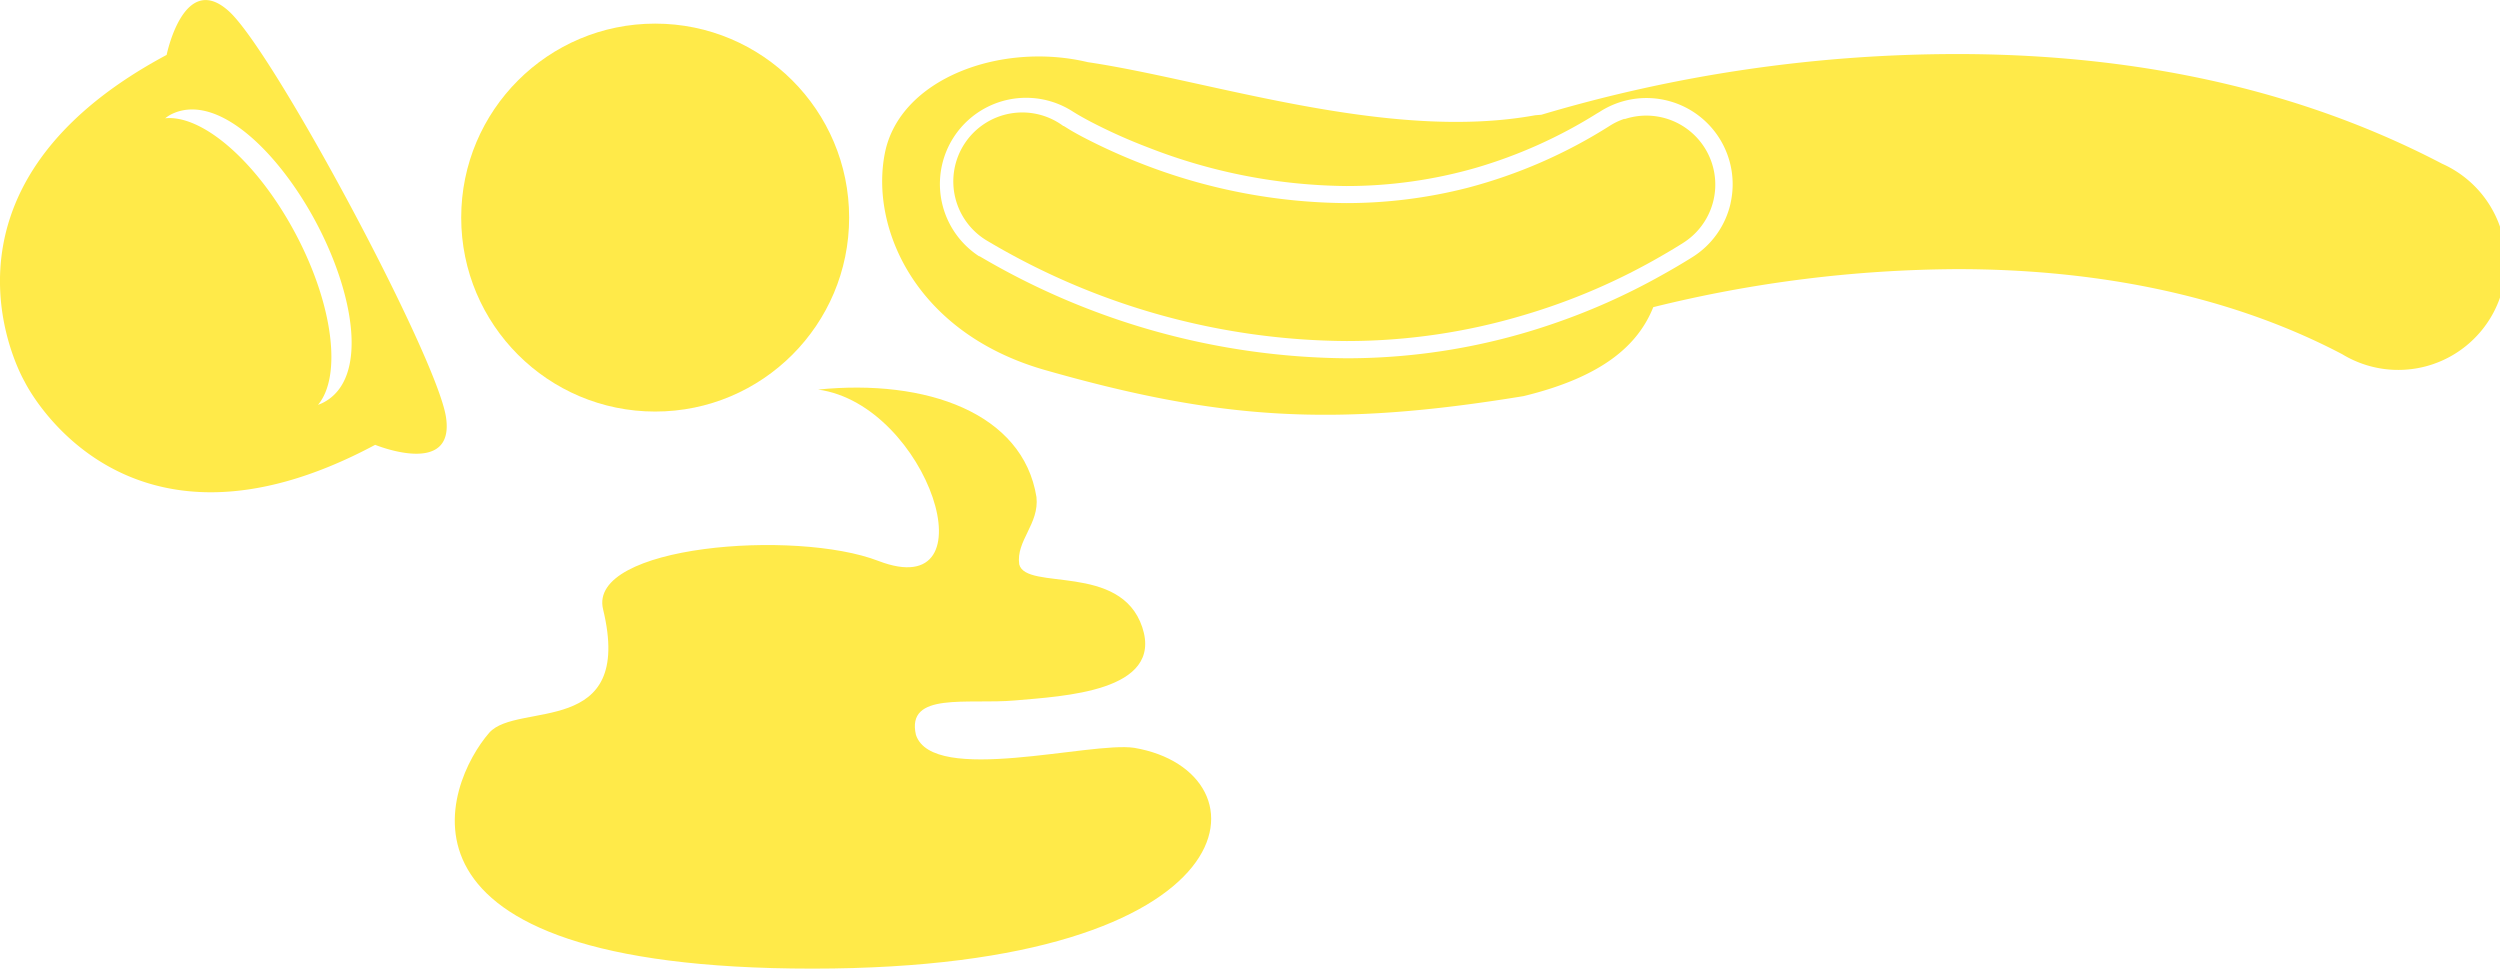
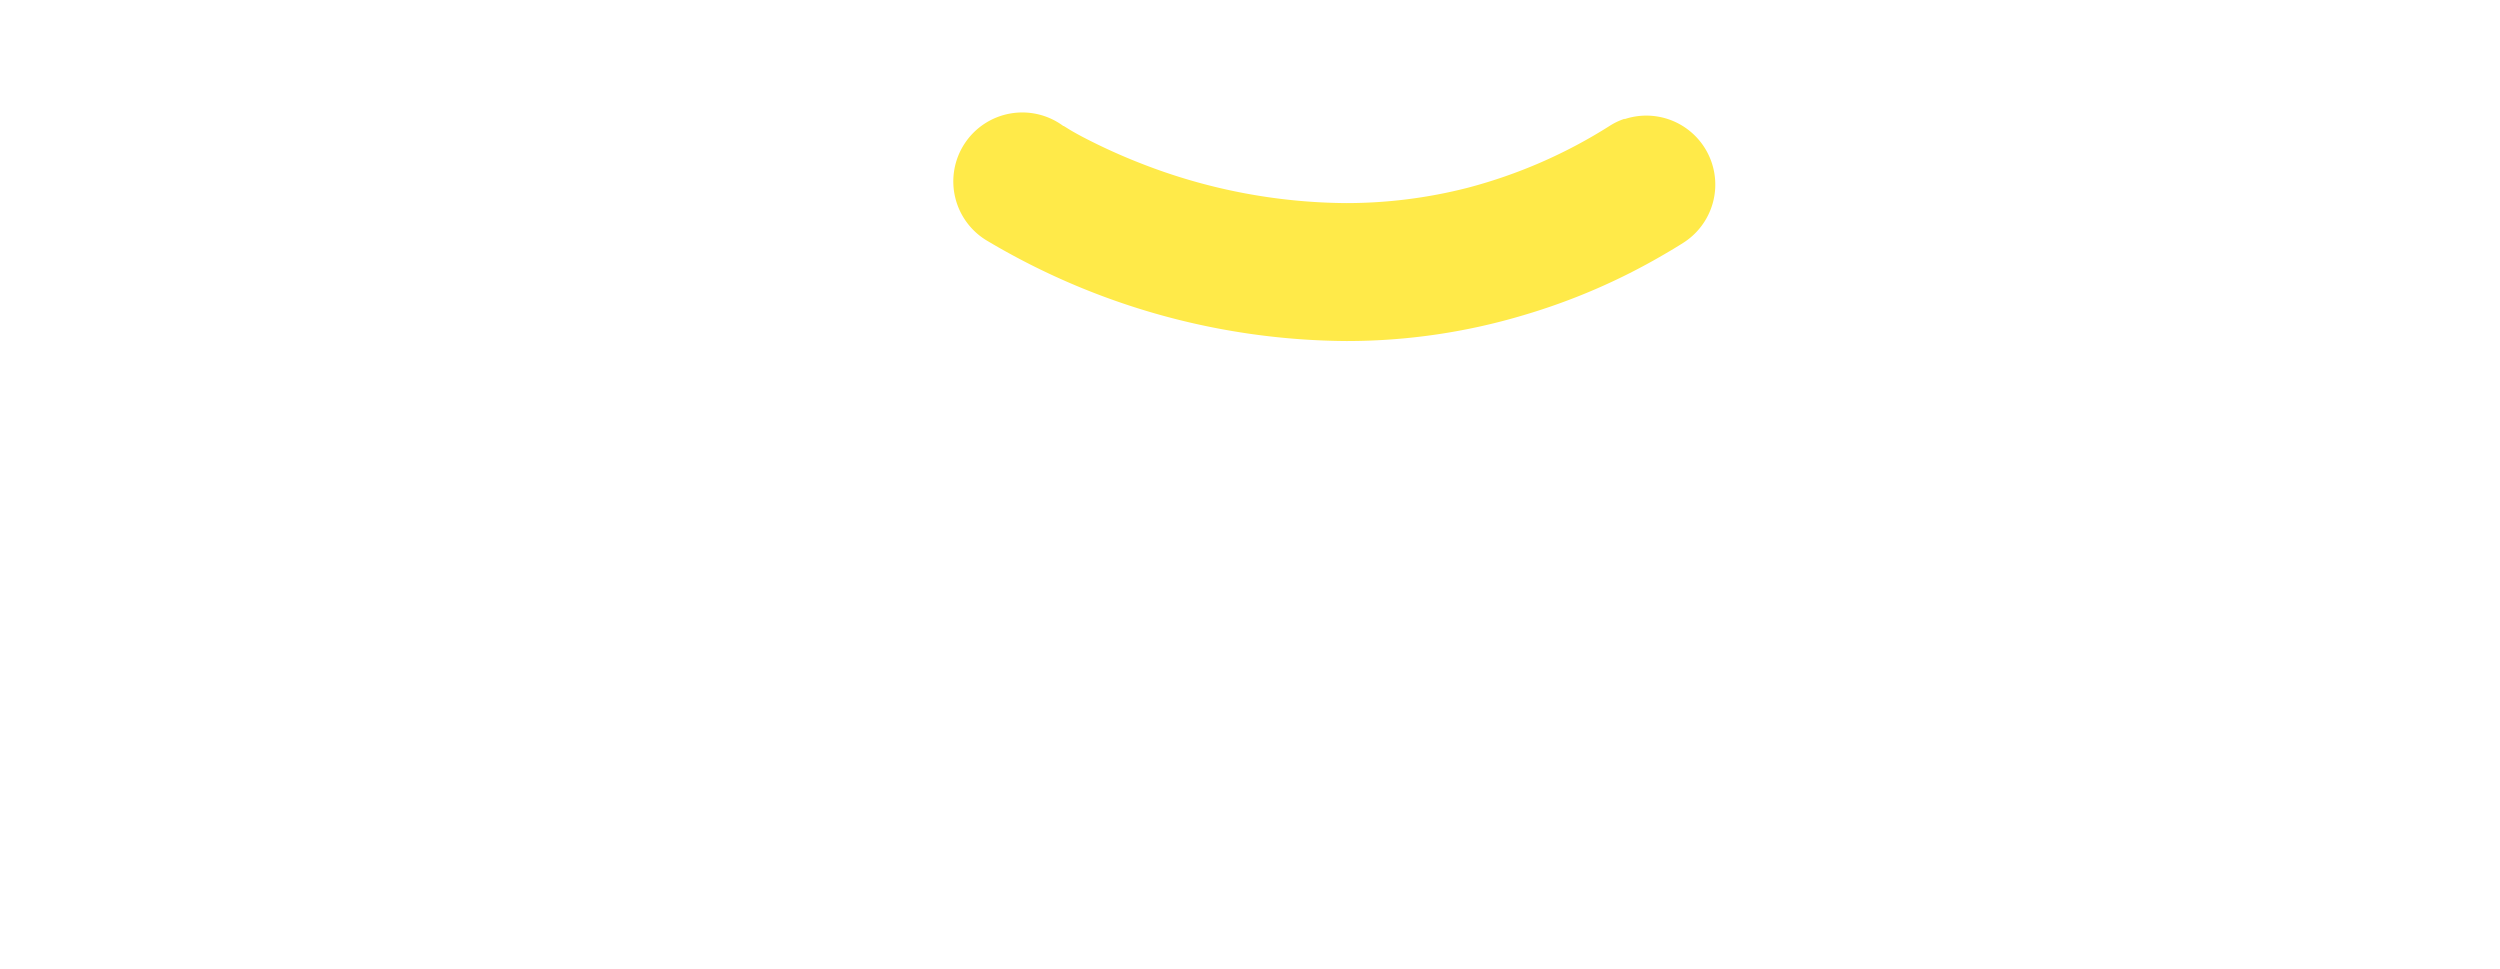
<svg xmlns="http://www.w3.org/2000/svg" viewBox="0 0 290 112.36">
  <defs>
    <style>.cls-1{fill:#ffea49;}</style>
  </defs>
  <title>ad-Recurso 1</title>
  <g id="Capa_2" data-name="Capa 2">
    <g id="Capa_1-2" data-name="Capa 1">
-       <path class="cls-1" d="M19.33,6.37C-10.14,22.12,2.85,44.26,2.85,44.26s11.2,23.1,40.67,7.34c0,0,9.31,3.82,8.21-3.24S31.85,6.17,26.59,1.34,19.33,6.37,19.33,6.37Zm17.3,19.36c4.43,8.28,6.17,18.14.93,20.94a4.85,4.85,0,0,1-.67.29c2.78-3.31,1.78-11.64-2.66-19.95S23.46,13.29,19.16,13.72a4.76,4.76,0,0,1,.57-.39C25,10.53,32.2,17.45,36.63,25.73Z" />
-       <circle class="cls-1" cx="76" cy="25.24" r="22.5" />
-       <path class="cls-1" d="M178.8,13.31l-.72.06C161,16.48,140.29,9.3,126.18,7.21c-10.07-2.4-21.8,1.9-23.53,10.53S106.13,38.51,121,42.86c20.47,5.86,33.66,6.71,55.73,3.09,9.13-2.22,13.27-5.88,15.05-10.32a149,149,0,0,1,35.3-4.41c14.53,0,30.54,2.47,44.62,9.87A12.5,12.5,0,1,0,283.3,19c-18.93-9.9-39-12.72-56.22-12.73A169.2,169.2,0,0,0,178.8,13.31Zm21.95,10.26a9.94,9.94,0,0,1-4.42,6.25c-1.18.74-2.39,1.45-3.6,2.12a75.49,75.49,0,0,1-12.79,5.69,73.56,73.56,0,0,1-23.65,3.93h-.12a85,85,0,0,1-42.36-11.73l-.17-.1,0,0-.06,0a10,10,0,0,1,10.9-16.77l.36.22c.36.22.93.54,1.68.94a63,63,0,0,0,6.7,3,64.61,64.61,0,0,0,22.94,4.46,54.34,54.34,0,0,0,15-2.1,56,56,0,0,0,14.1-6.33c.14-.08.27-.15.4-.24a10,10,0,0,1,15.08,10.68Z" />
-       <path class="cls-1" d="M56.75,85c-5,5.75-14.17,27.36,37.5,27.36s53.31-22.88,37.33-25.61c-5.06-.77-23.38,4.35-25.33-1.5-1.17-5.06,6-3.51,11.5-4s17.25-1,14.75-8.5S119,68.58,118.23,65.46c-.39-2.73,2.34-4.68,2-7.8-1.56-9.74-12.76-13.74-25.33-12.47,12.76,1.75,20.35,25,7,19.88-9.6-3.71-33.76-1.82-31.94,5.62C73.59,85.69,60,81.33,56.75,85Z" />
      <path class="cls-1" d="M188.45,13.78a7.63,7.63,0,0,0-1.71.81,58.49,58.49,0,0,1-16.52,7.2,56.75,56.75,0,0,1-14.05,1.77A66.32,66.32,0,0,1,132.46,19a68,68,0,0,1-6.92-3.14c-.79-.42-1.38-.76-1.75-1l-.39-.24-.05,0h0A8,8,0,1,0,114.63,28a82.42,82.42,0,0,0,41.54,11.56h.12a71.58,71.58,0,0,0,20.44-3,73,73,0,0,0,16.22-7c.78-.45,1.55-.91,2.32-1.4a8,8,0,0,0-6.82-14.34Z" />
    </g>
  </g>
</svg>